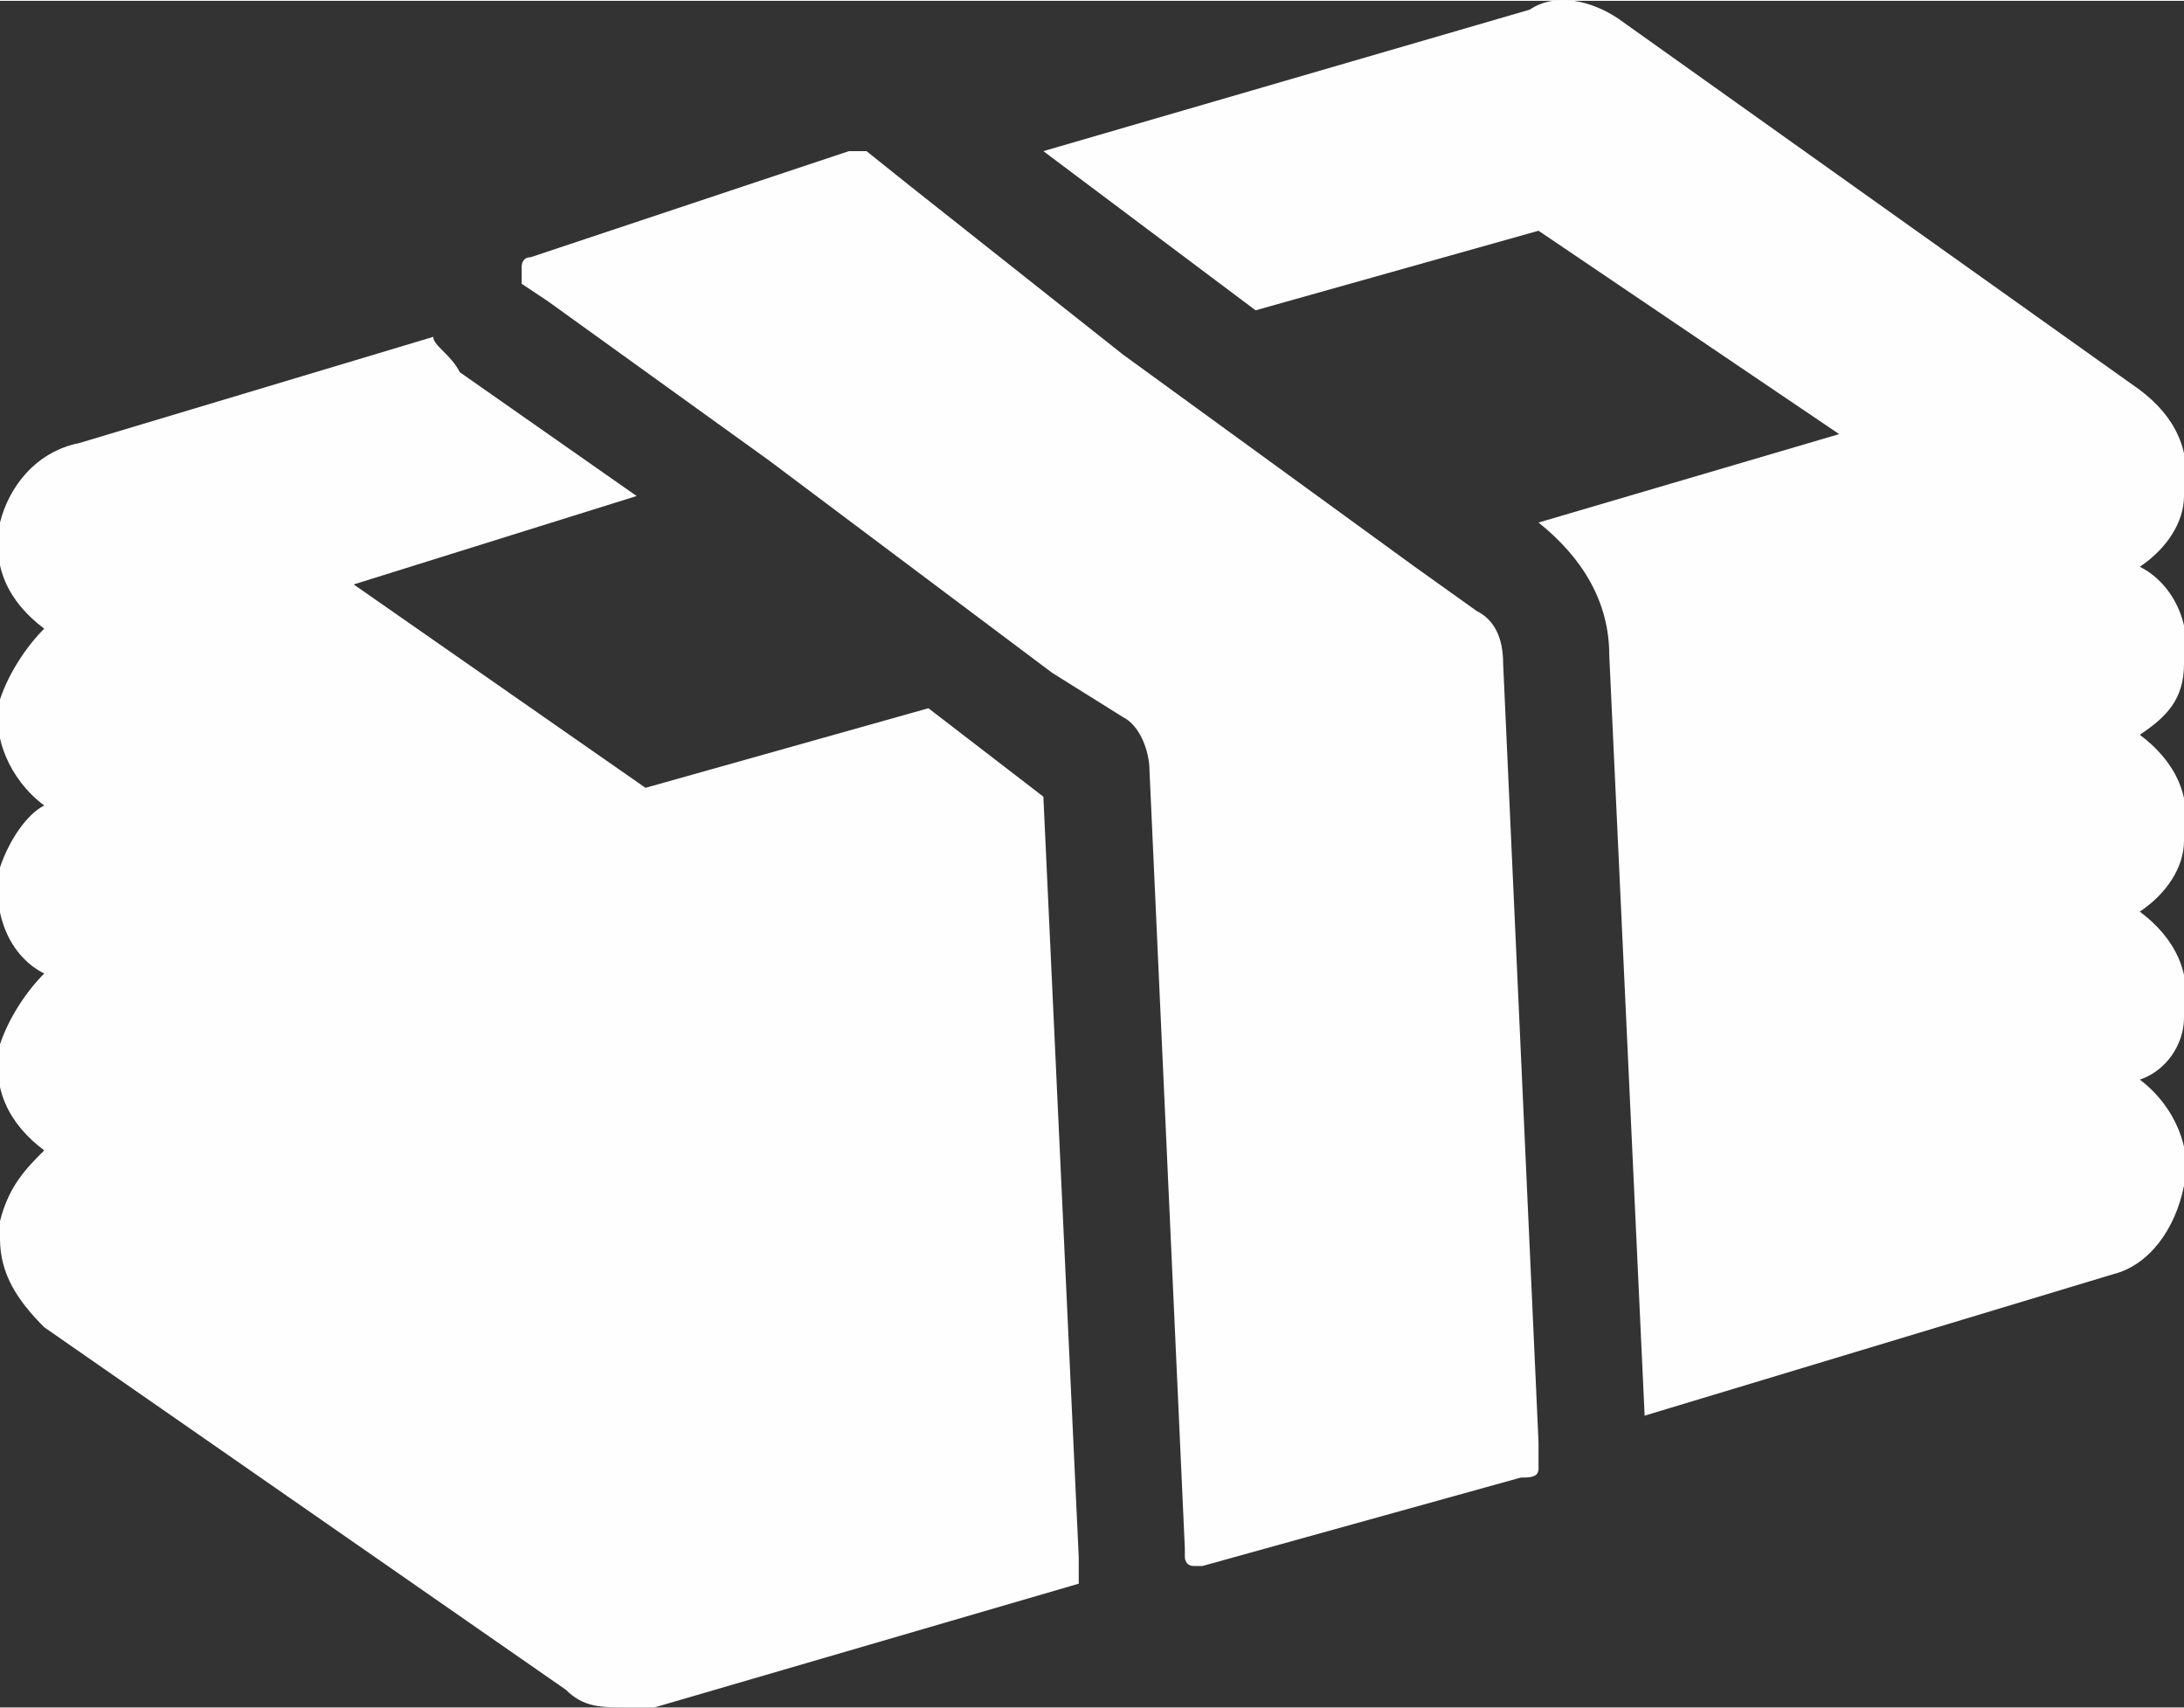
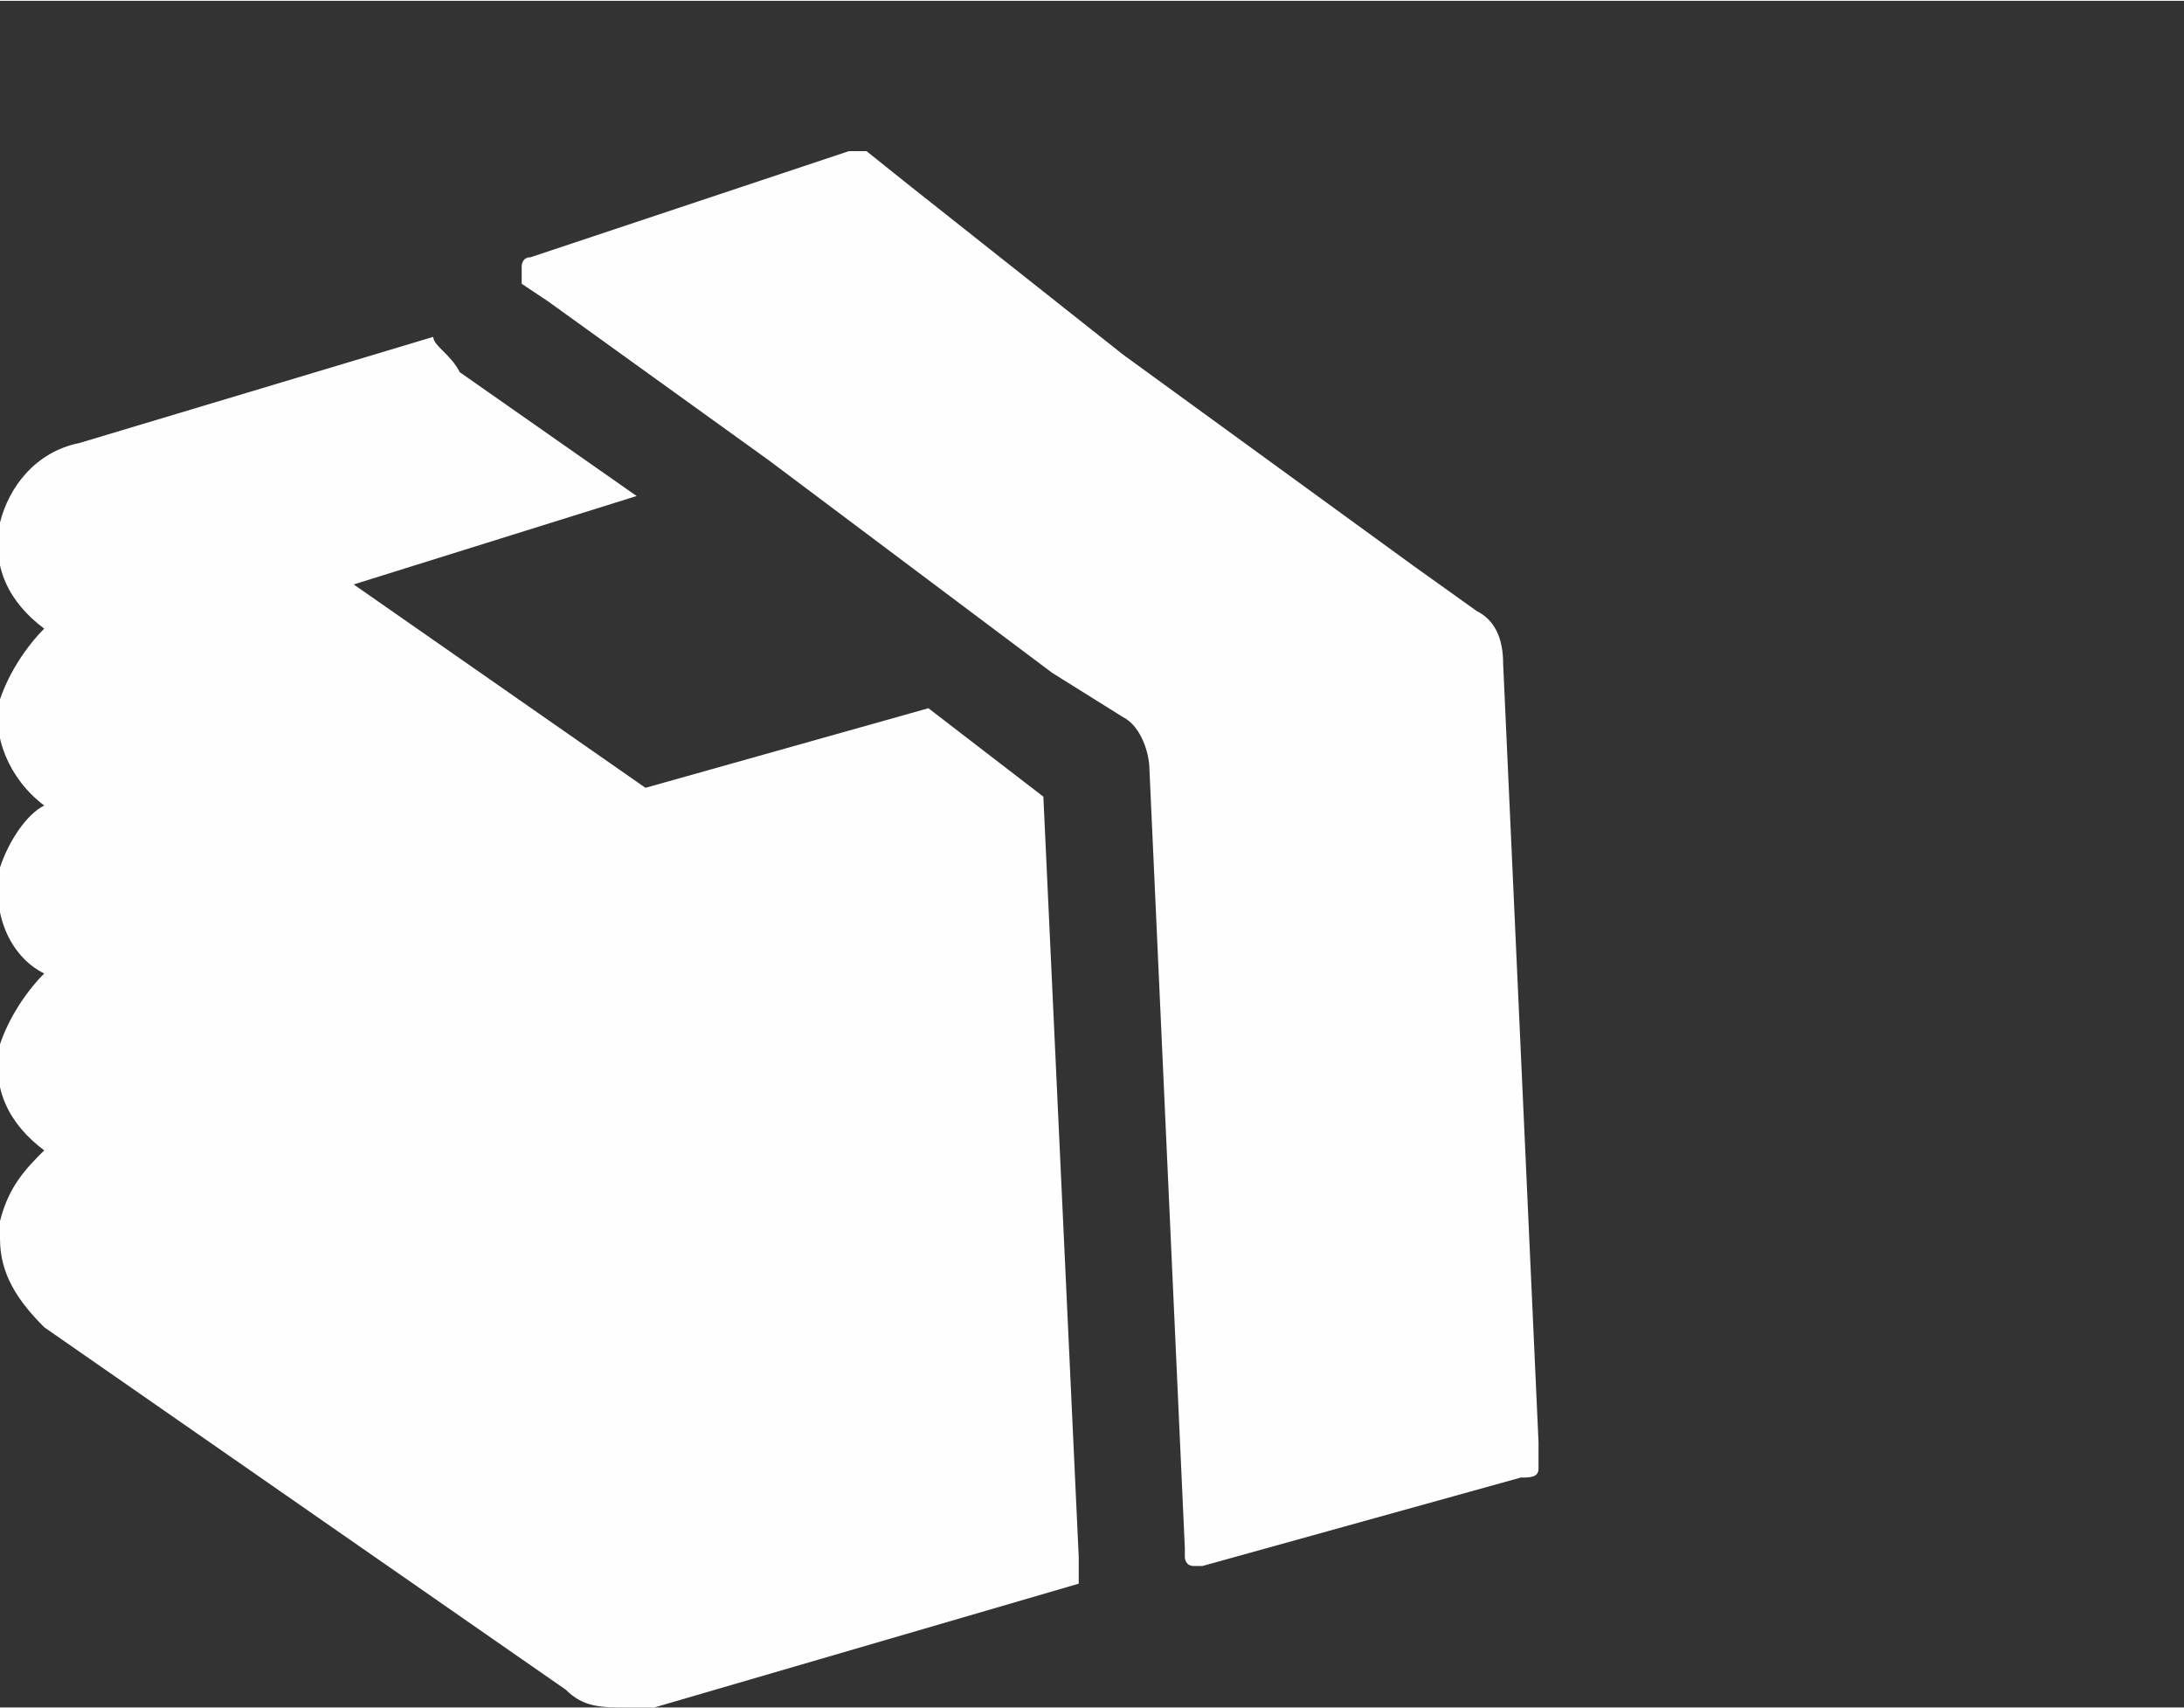
<svg xmlns="http://www.w3.org/2000/svg" xml:space="preserve" width="29.986mm" height="23.453mm" version="1.1" style="shape-rendering:geometricPrecision; text-rendering:geometricPrecision; image-rendering:optimizeQuality; fill-rule:evenodd; clip-rule:evenodd" viewBox="0 0 247 193">
  <rect x="0" y="0" width="247" height="193" fill="#333333" stroke="none" />
  <defs>
    <style type="text/css">
   
    .fil0 {fill:#FEFEFE;fill-rule:nonzero}
   
  </style>
  </defs>
  <g id="Слой_x0020_1">
    <g id="_2119567635280">
      <path class="fil0" d="M170 75c0,-3 -1,-5 -3,-6l-7 -5 -33 -24 -24 -19 -5 -4c0,0 -1,0 -1,0 0,0 0,0 -1,0l-36 12c-1,0 -1,1 -1,1 0,1 0,1 0,2l3 2 25 18 32 24 8 5c2,1 3,4 3,6l4 88 0 1c0,0 0,1 1,1 0,0 0,0 1,0 0,0 0,0 0,0l36 -10c1,0 2,0 2,-1l0 -3 -4 -88z" />
      <path class="fil0" d="M118 90l-13 -10 -32 9 -33 -23 32 -10 -20 -14c-1,-2 -3,-3 -3,-4l-40 12c-5,1 -8,5 -9,9 -1,5 1,9 5,12 -2,2 -4,5 -5,8 -1,4 1,9 5,12 -2,1 -4,4 -5,7 -1,5 1,10 5,12 -2,2 -4,5 -5,8 -1,5 1,9 5,12 -2,2 -4,4 -5,8 0,0 0,1 0,1l0 1c0,4 2,7 5,10l59 41c2,2 4,2 7,2 1,0 2,0 3,0l48 -14c0,-1 0,-2 0,-3l-4 -86z" />
-       <path class="fil0" d="M247 95c1,-5 -1,-9 -5,-12 3,-2 5,-4 5,-8 1,-4 -1,-9 -5,-11 3,-2 5,-5 5,-8 1,-5 -1,-9 -5,-12l-59 -42c-3,-2 -7,-3 -10,-1l-55 16 24 18 32 -9 34 23 -34 10c5,4 8,9 8,15l4 86 53 -16c4,-1 7,-5 8,-10 1,-4 -1,-9 -5,-12 3,-1 5,-4 5,-7 1,-5 -1,-9 -5,-12 3,-2 5,-5 5,-8z" />
    </g>
  </g>
</svg>